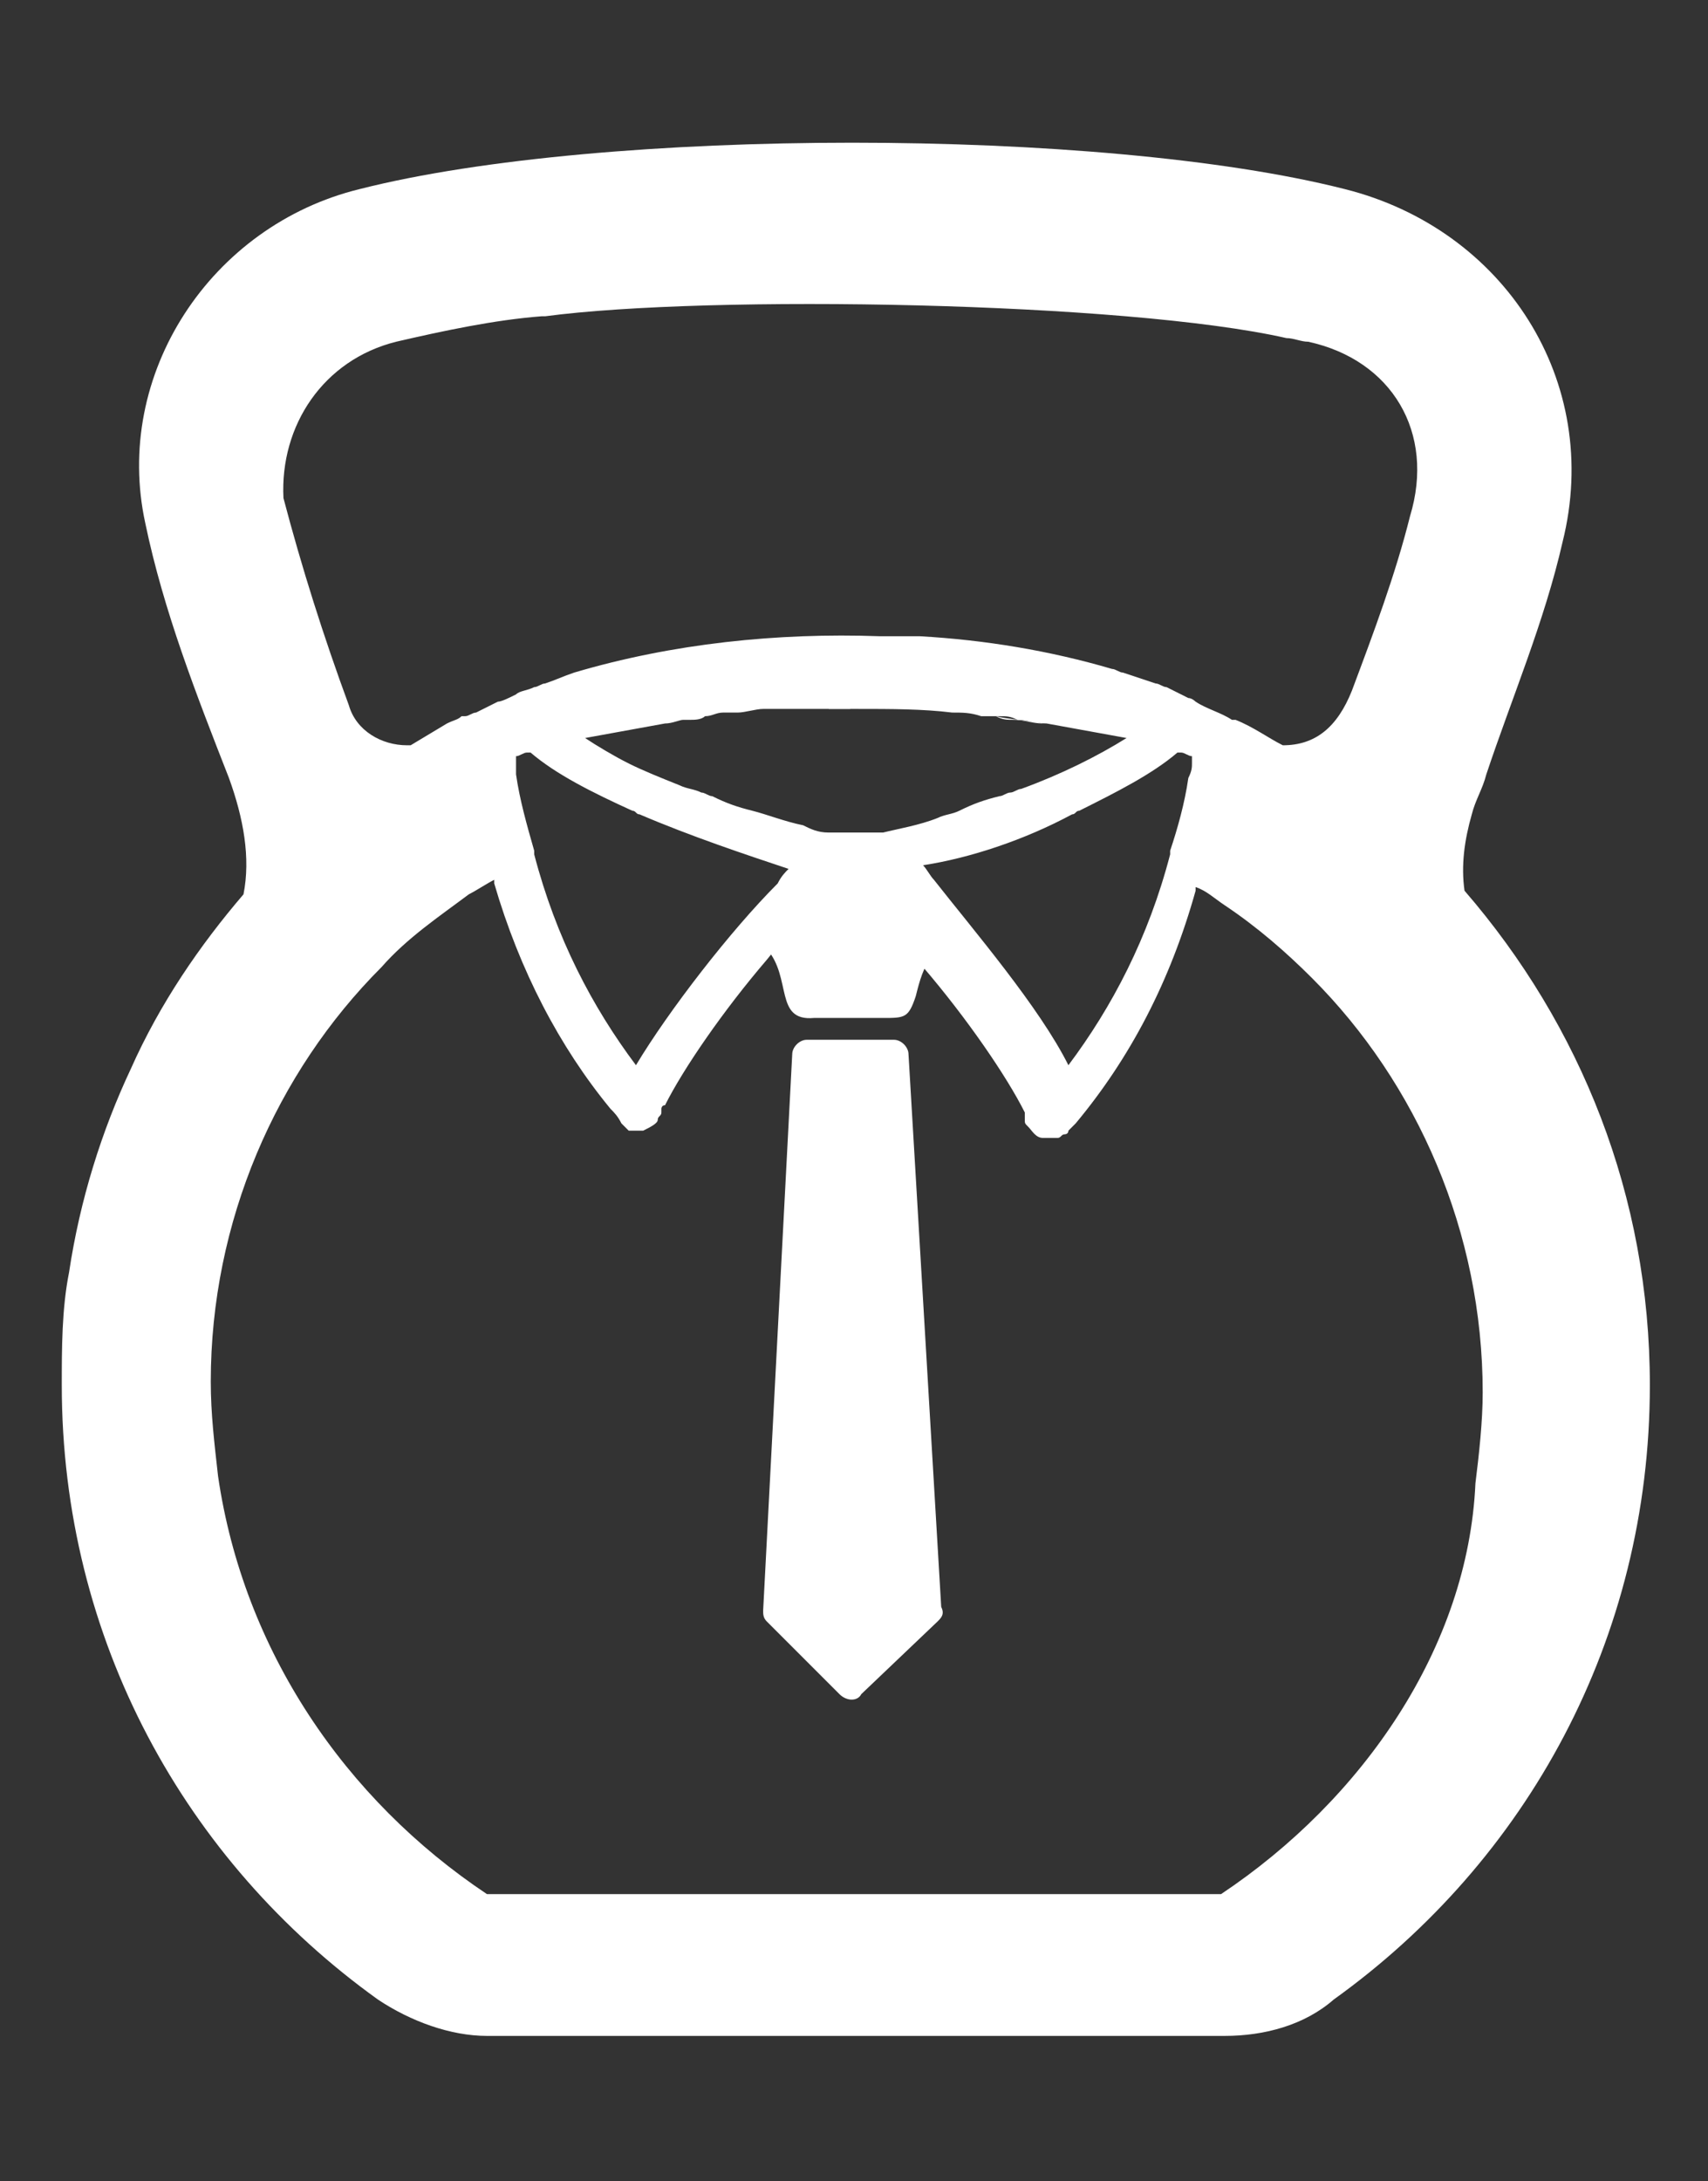
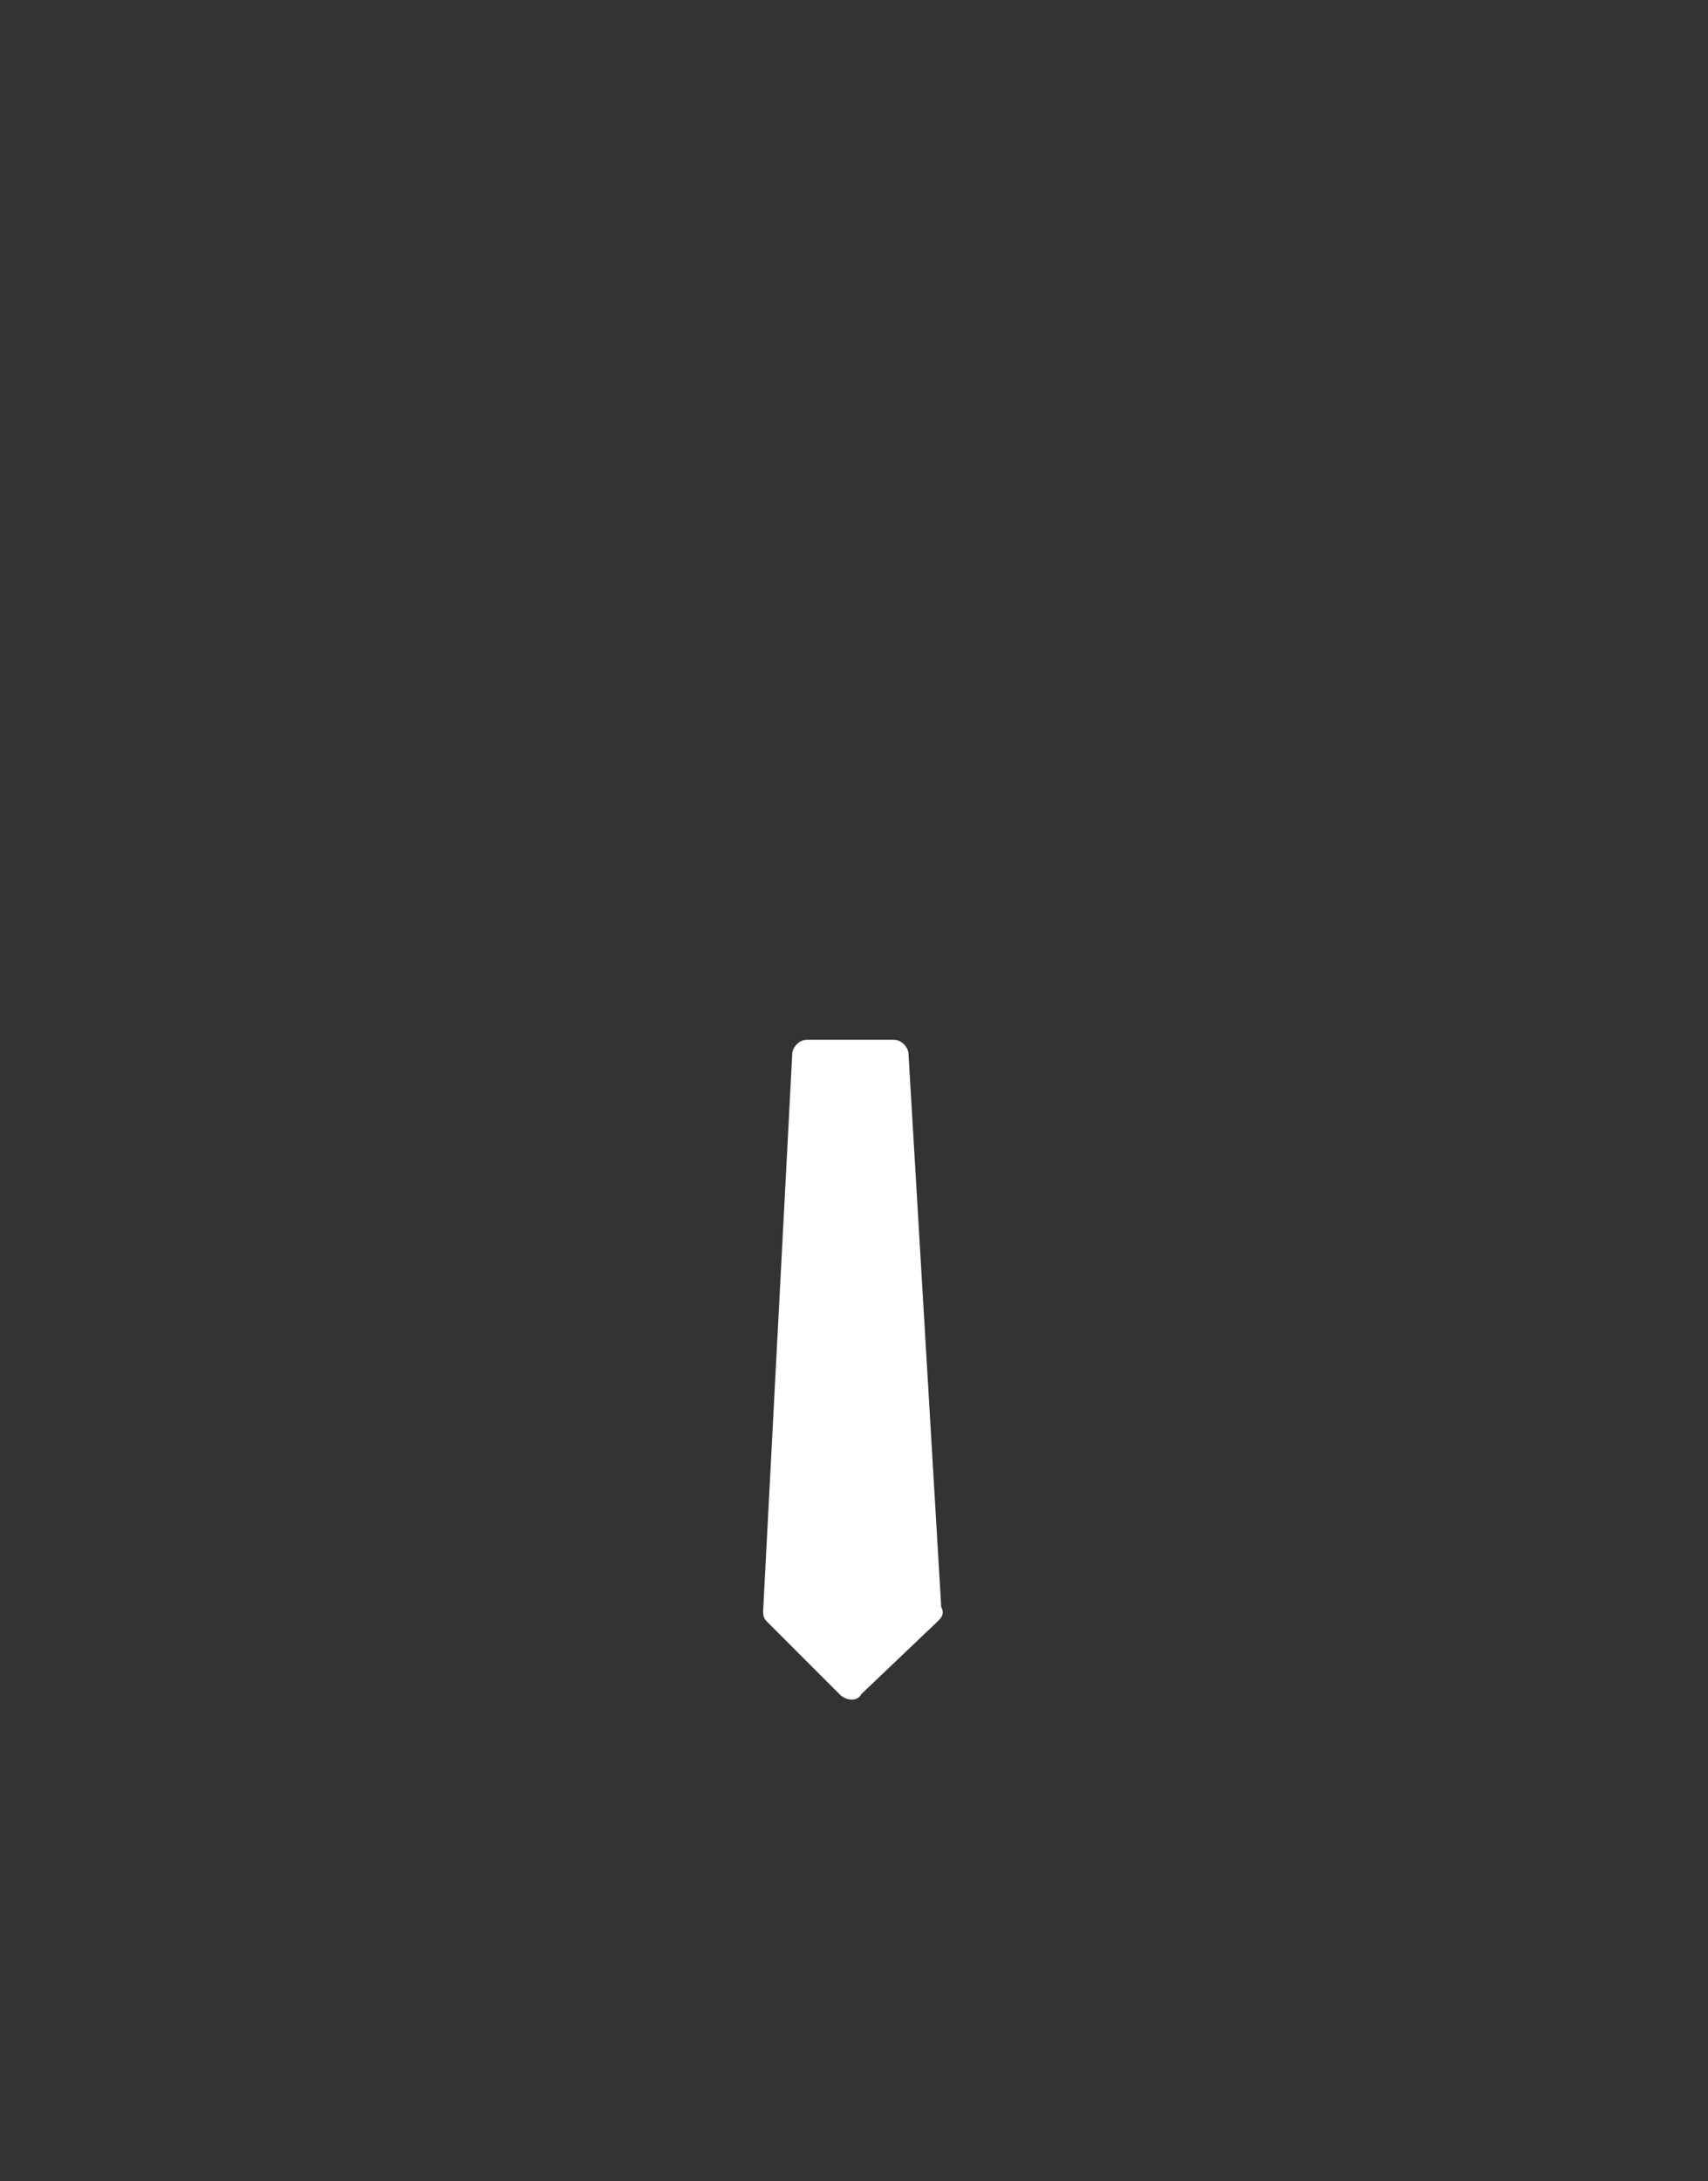
<svg xmlns="http://www.w3.org/2000/svg" version="1.1" id="Layer_1" x="0px" y="0px" width="47px" height="60px" viewBox="0 0 47 60" style="enable-background:new 0 0 47 60;" xml:space="preserve">
  <rect x="0" y="0" width="47" height="60" fill="#333333" stroke="none" />
  <style type="text/css">
	.st0{fill:#FFFFFF;}
</style>
  <g>
    <g>
      <g>
        <g>
          <g>
            <g>
-               <path class="st0" d="M40.3,24.5L40.3,24.5z" />
-               <path class="st0" d="M40.3,24.5L40.3,24.5z" />
-               <path class="st0" d="M22.8,19.5h-0.2c-0.2,0-0.3,0-0.5,0c0.4,0,0.9,0,1.3,0        C23.2,19.4,23,19.4,22.8,19.5z M27.9,19.8c-0.2,0-0.3,0-0.5-0.1        c0.4,0.1,0.9,0.1,1.3,0.2        C28.4,19.9,28.2,19.8,27.9,19.8z M22.8,19.5h-0.2        c-0.2,0-0.3,0-0.5,0c0.4,0,0.9,0,1.3,0C23.2,19.4,23,19.4,22.8,19.5z         M27.9,19.8c-0.2,0-0.3,0-0.5-0.1        c0.4,0.1,0.9,0.1,1.3,0.2        C28.4,19.9,28.2,19.8,27.9,19.8z M27.9,19.8        c-0.2,0-0.3,0-0.5-0.1c0.4,0.1,0.9,0.1,1.3,0.2        C28.4,19.9,28.2,19.8,27.9,19.8z M22.8,19.5h-0.2        c-0.2,0-0.3,0-0.5,0c0.4,0,0.9,0,1.3,0C23.2,19.4,23,19.4,22.8,19.5z" />
-               <path class="st0" d="M40.3,24.5c-0.1-0.7,0-1.4,0.2-2.1        C40.6,22,40.8,21.7,40.9,21.3C41.6,19.2,42.5,17.1,43,14.9        C44.1,10.5,41.4,6.3,37,5.2c-6.7-1.7-20.4-1.7-27.1,0        c-4.1,1-6.8,5.1-5.9,9.2c0.5,2.4,1.4,4.7,2.3,7        C6.7,22.5,6.9,23.6,6.7,24.6c-1.2,1.4-2.3,3-3.1,4.8        C2.8,31.1,2.2,33,1.9,35c-0.2,1-0.2,2.1-0.2,3.1        c0,7,3.4,13.1,8.7,16.9c0.9,0.6,2,1,3,1h20.3c1.1,0,2.2-0.3,3-1        c5.3-3.8,8.7-9.9,8.7-16.9C45.4,32.9,43.5,28.2,40.3,24.5z         M10.9,9.4c1.3-0.3,2.7-0.6,4-0.7c0,0,0,0,0.1,0        c4.5-0.6,16-0.4,20.4,0.6c0.2,0,0.4,0.1,0.6,0.1        c2.3,0.5,3.5,2.5,2.8,4.8c-0.4,1.6-1,3.2-1.6,4.8        c-0.4,1-1,1.5-1.9,1.5C34.9,20.3,34.5,20,34,19.8c0,0,0,0-0.1,0l0,0        c-0.3-0.2-0.7-0.3-1-0.5c0,0-0.1-0.1-0.2-0.1        C32.5,19.1,32.3,19,32.1,18.9c-0.1,0-0.2-0.1-0.3-0.1        C31.5,18.7,31.2,18.6,30.9,18.5c-0.1,0-0.2-0.1-0.3-0.1        c-1.7-0.5-3.5-0.8-5.3-0.9c-0.4,0-0.7,0-1.1,0l0,0        c-2.8-0.1-5.7,0.2-8.4,1c-0.3,0.1-0.5,0.2-0.8,0.3        c-0.1,0-0.2,0.1-0.3,0.1C14.5,19,14.3,19,14.2,19.1        c-0.2,0.1-0.4,0.2-0.5,0.2c-0.2,0.1-0.4,0.2-0.6,0.3        c-0.1,0-0.2,0.1-0.3,0.1h-0.1        c-0.1,0.1-0.2,0.1-0.4,0.2l-1,0.6h-0.1        c-0.7,0-1.4-0.4-1.6-1.1c-0.7-1.9-1.3-3.8-1.8-5.7        C7.7,11.7,8.9,9.9,10.9,9.4z M17.5,29.3        c-1.2-1.6-2.2-3.5-2.8-5.8v-0.1C14.5,22.7,14.3,22,14.2,21.3        c0-0.1,0-0.2,0-0.3v-0.1c0,0,0,0,0-0.1l0,0l0,0        c0.1,0,0.2-0.1,0.3-0.1c0,0,0,0,0.1,0        c0.7,0.6,1.7,1.1,2.8,1.6l0,0c0.1,0,0.1,0.1,0.2,0.1        C19,23,20.5,23.5,21.7,23.9C21.6,24,21.5,24.1,21.4,24.3        C20.1,25.6,18.4,27.8,17.5,29.3z M22.1,22.7L22.1,22.7        c-0.5-0.1-1-0.3-1.4-0.4S20,22.1,19.6,21.9        c-0.1,0-0.2-0.1-0.3-0.1c-0.2-0.1-0.4-0.1-0.6-0.2        c-0.5-0.2-1-0.4-1.4-0.6s-0.9-0.5-1.2-0.7l2.2-0.4        c0.2,0,0.4-0.1,0.5-0.1s0.1,0,0.2,0s0.3,0,0.4-0.1        c0.2,0,0.3-0.1,0.5-0.1c0.1,0,0.2,0,0.3,0h0.1        c0.2,0,0.5-0.1,0.7-0.1l0,0c0,0,0,0,0.1,0s0.1,0,0.2,0s0.1,0,0.2,0        c0,0,0.1,0,0.2,0h0.1c0.1,0,0.3,0,0.4,0c0.2,0,0.3,0,0.5,0h0.2        c0.2,0,0.4,0,0.7,0c0.9,0,1.8,0,2.6,0.1c0.3,0,0.5,0,0.8,0.1        l0,0c0.1,0,0.2,0,0.3,0c0,0,0.1,0,0.2,0c0.2,0,0.3,0,0.5,0.1        c0.3,0,0.5,0.1,0.8,0.1l2.2,0.4c-0.8,0.5-1.8,1-2.9,1.4        c-0.1,0-0.2,0.1-0.3,0.1l0,0c-0.1,0-0.2,0.1-0.3,0.1        C27.1,22,26.8,22.1,26.4,22.3C26.2,22.4,26,22.4,25.8,22.5        c-0.5,0.2-1.1,0.3-1.5,0.4c-0.1,0-0.1,0-0.1,0s0,0-0.1,0        c-0.4,0-0.8,0-1.3,0C22.5,22.9,22.3,22.8,22.1,22.7z M29.5,22.4        c0.1,0,0.1-0.1,0.2-0.1l0,0c1-0.5,2-1,2.7-1.6c0,0,0,0,0.1,0        s0.2,0.1,0.3,0.1l0,0v0.1V21c0,0.1,0,0.2-0.1,0.4        c-0.1,0.7-0.3,1.4-0.5,2c0,0.1,0,0.1,0,0.1        c-0.6,2.3-1.6,4.2-2.8,5.8        c-0.8-1.6-2.6-3.7-3.7-5.1C25.6,24.1,25.5,23.9,25.4,23.8        C26.7,23.6,28.2,23.1,29.5,22.4z M33.6,52.1H13.4        C9.5,49.5,6.7,45.4,6,40.6l0,0C5.9,39.7,5.8,38.9,5.8,38        c0-4.4,1.8-8.5,4.7-11.4c0.7-0.8,1.6-1.4,2.4-2        c0.2-0.1,0.5-0.3,0.7-0.4v0.1c0.7,2.4,1.8,4.5,3.2,6.2        C16.9,30.6,17,30.7,17.1,30.9L17.2,31l0.1,0.1l0,0        c0.1,0,0.1,0,0.2,0h0.1h0.1l0,0C17.9,31,18.1,30.9,18.1,30.8        c0-0.1,0.1-0.1,0.1-0.2V30.5c0,0,0-0.1,0.1-0.1        c0.5-1,1.6-2.6,2.8-4l0,0c0.4-0.5,0.9-1.1,1.3-1.5L22.5,24.8        c0.1-0.1,0.2-0.2,0.3-0.2l0,0c0.1,0,0.1,0,0.1-0.1l0,0        C23,24.4,23.1,24.4,23.1,24.3s0.1-0.1,0.1-0.2c0,0,0,0,0.1,0        c0,0.1,0.1,0.2,0.1,0.2c0.1,0.1,0.1,0.1,0.2,0.2l0,0        c0,0,0,0,0.1,0.1l0,0c0.1,0.1,0.2,0.2,0.3,0.3l0.1,0.1        c0.4,0.5,0.9,1,1.3,1.6c1.2,1.4,2.3,3,2.8,4v0.1v0.1        c0,0.1,0,0.1,0.1,0.2s0.2,0.3,0.4,0.3l0,0h0.1h0.1        c0.1,0,0.1,0,0.2,0l0,0c0.1,0,0.1-0.1,0.2-0.1        c0,0,0.1,0,0.1-0.1l0.1-0.1c0,0,0,0,0.1-0.1        c1.5-1.8,2.6-3.9,3.3-6.4v-0.1c0.3,0.1,0.5,0.3,0.8,0.5        c0.9,0.6,1.7,1.3,2.4,2c2.9,2.9,4.7,7,4.7,11.4        c0,0.8-0.1,1.7-0.2,2.5C40.4,45.3,37.5,49.5,33.6,52.1z" />
-             </g>
+               </g>
          </g>
        </g>
      </g>
    </g>
    <g>
      <g>
        <g>
          <g>
            <g>
              <path class="st0" d="M40.3,24.5L40.3,24.5z" />
              <path class="st0" d="M40.3,24.5L40.3,24.5z" />
            </g>
          </g>
        </g>
      </g>
    </g>
    <g>
      <g>
        <g>
          <path class="st0" d="M21.1,44.6l2,2c0.2,0.2,0.5,0.2,0.6,0l2.1-2      c0.1-0.1,0.2-0.2,0.1-0.4l-0.9-15.2      c0-0.2-0.2-0.4-0.4-0.4h-2.4c-0.2,0-0.4,0.2-0.4,0.4      L21,44.3C21,44.4,21,44.5,21.1,44.6z" />
-           <path class="st0" d="M25.7,26.2c-0.3,0.4-0.4,0.8-0.5,1.2      C25,28,24.9,28,24.3,28s-1.3,0-1.9,0      c-1.1,0.1-0.6-1.1-1.3-1.9l0,0c0.4-0.5,0.9-1.1,1.3-1.5      l0.1-0.1c0.1-0.1,0.2-0.2,0.3-0.2l0,0      c0.1,0,0.1,0,0.1-0.1l0,0C23,24.1,23.1,24.1,23.1,24      s0.1-0.1,0.1-0.2c0,0,0,0,0.1,0C23.3,23.9,23.4,24,23.4,24      c0.1,0.1,0.1,0.1,0.2,0.2l0,0c0,0,0,0,0.1,0.1l0,0      c0.1,0.1,0.2,0.2,0.3,0.3l0.1,0.1      C24.9,25.1,25.3,25.7,25.7,26.2z" />
        </g>
      </g>
    </g>
  </g>
</svg>